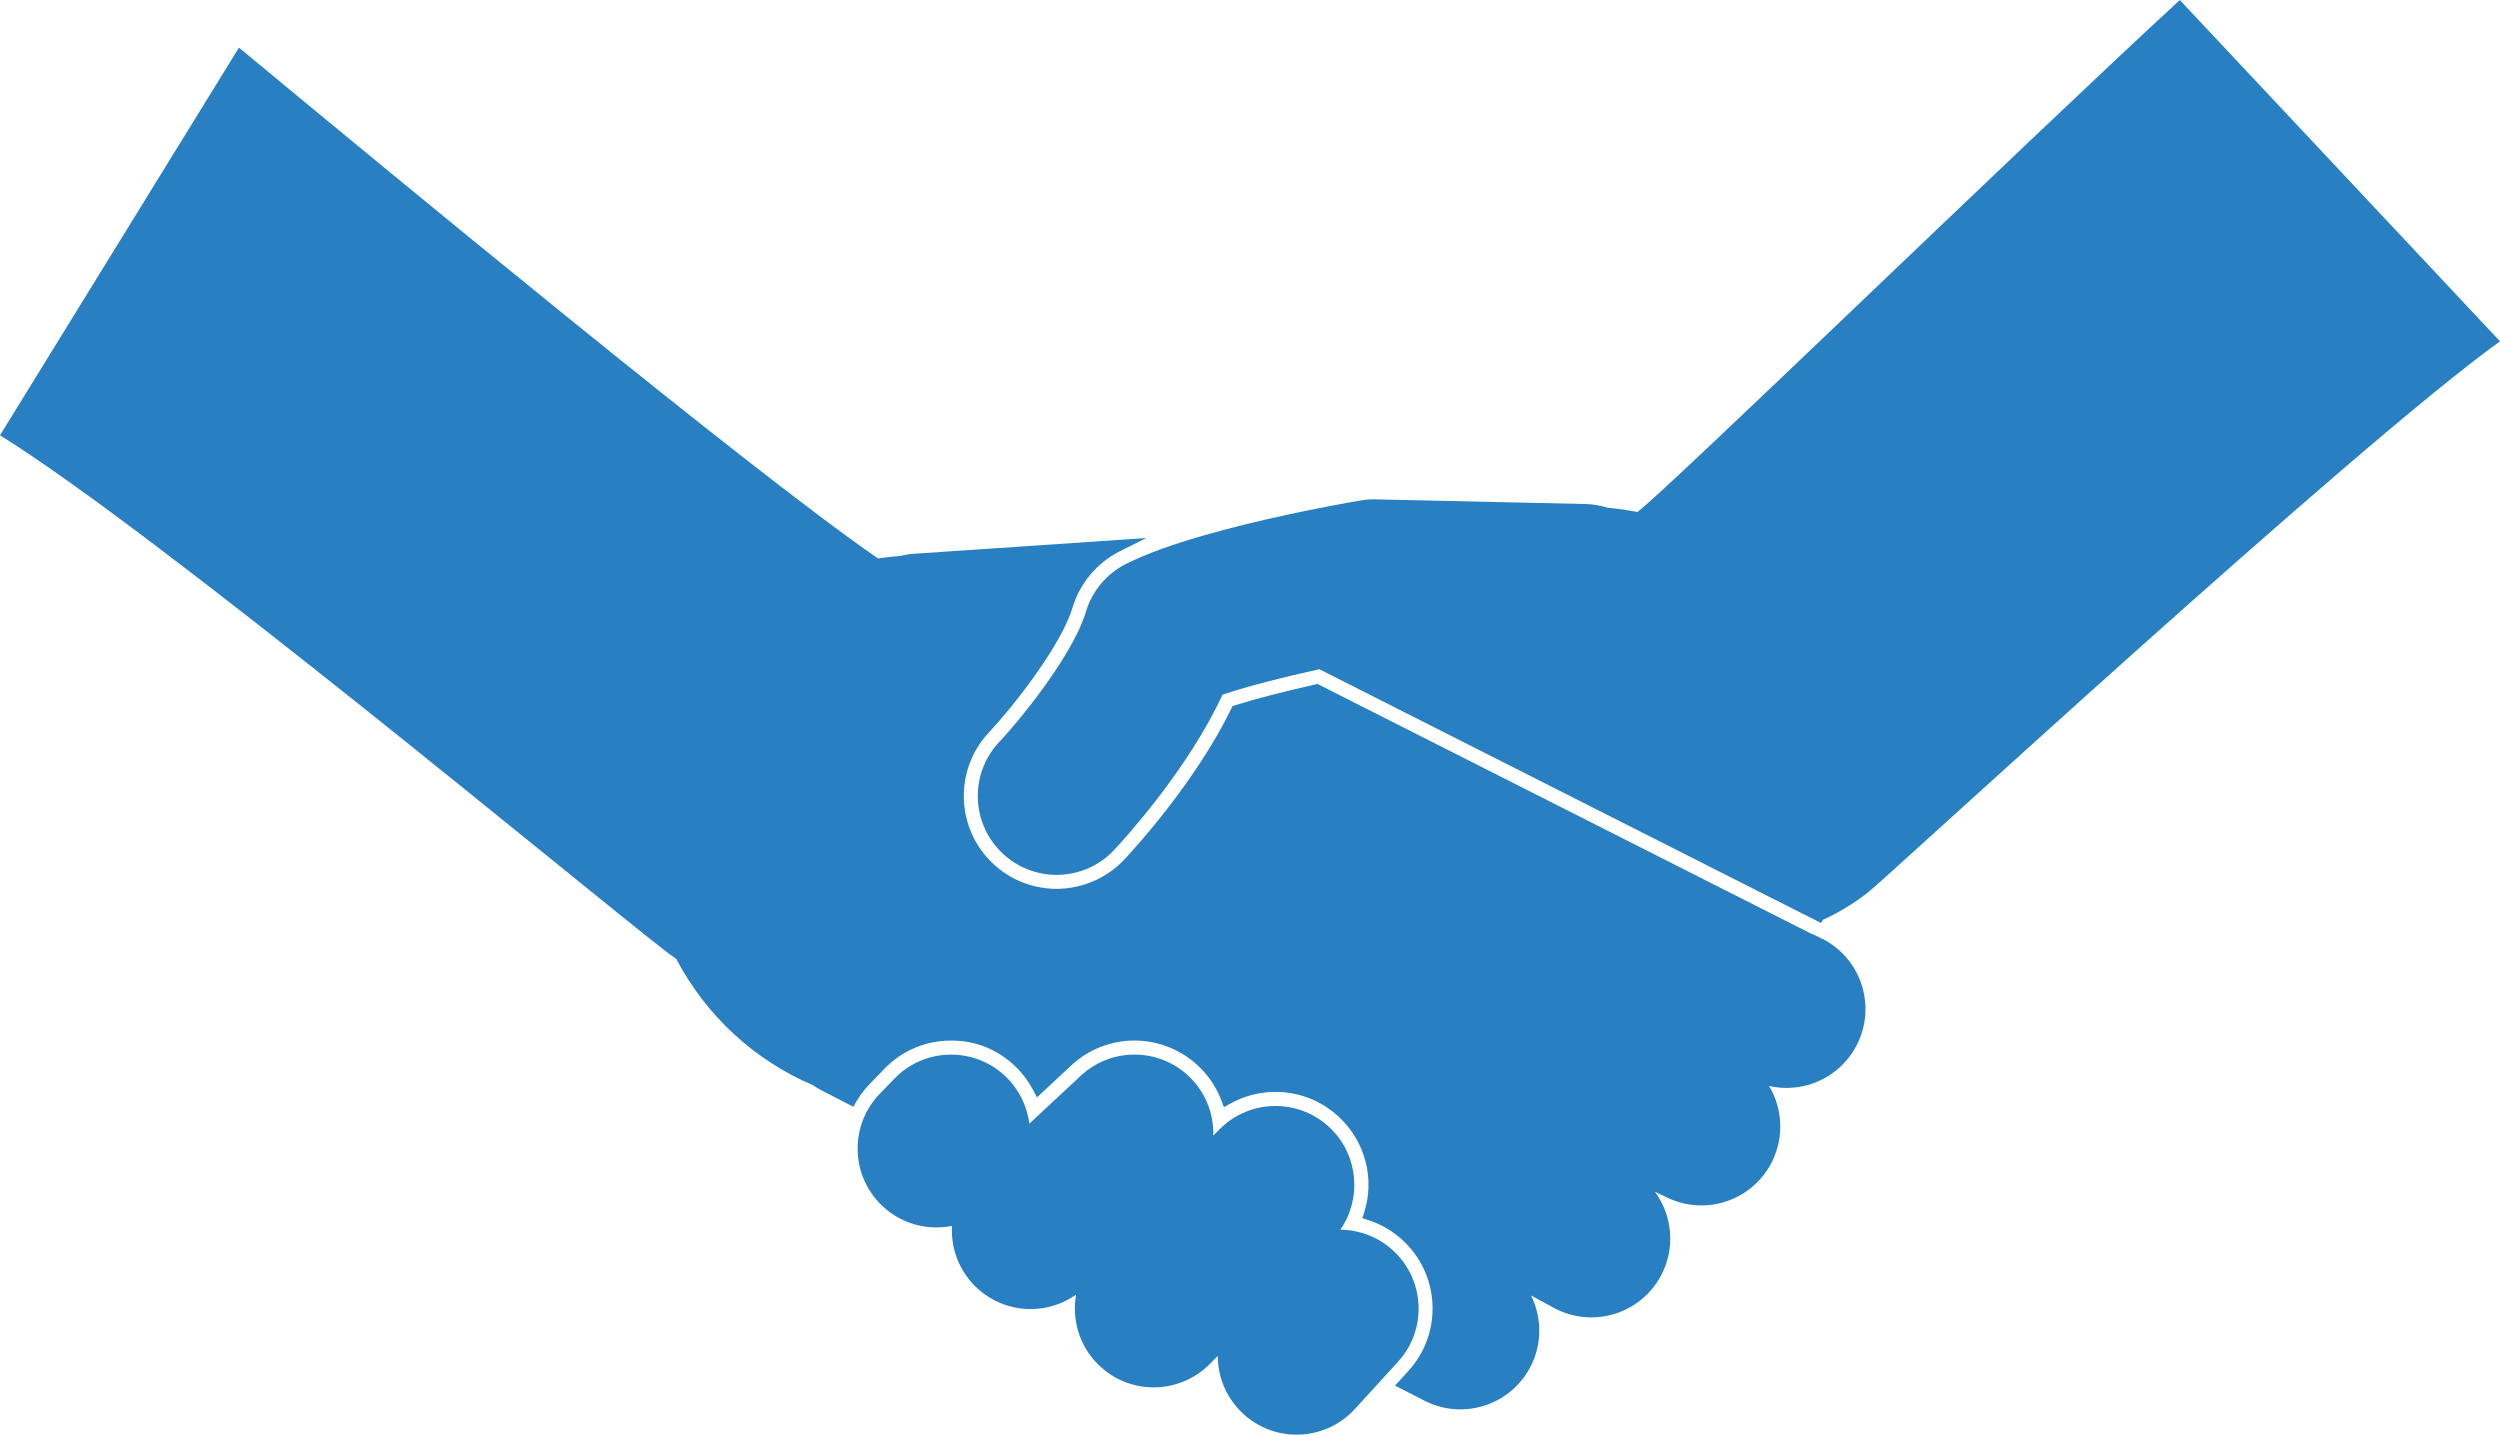
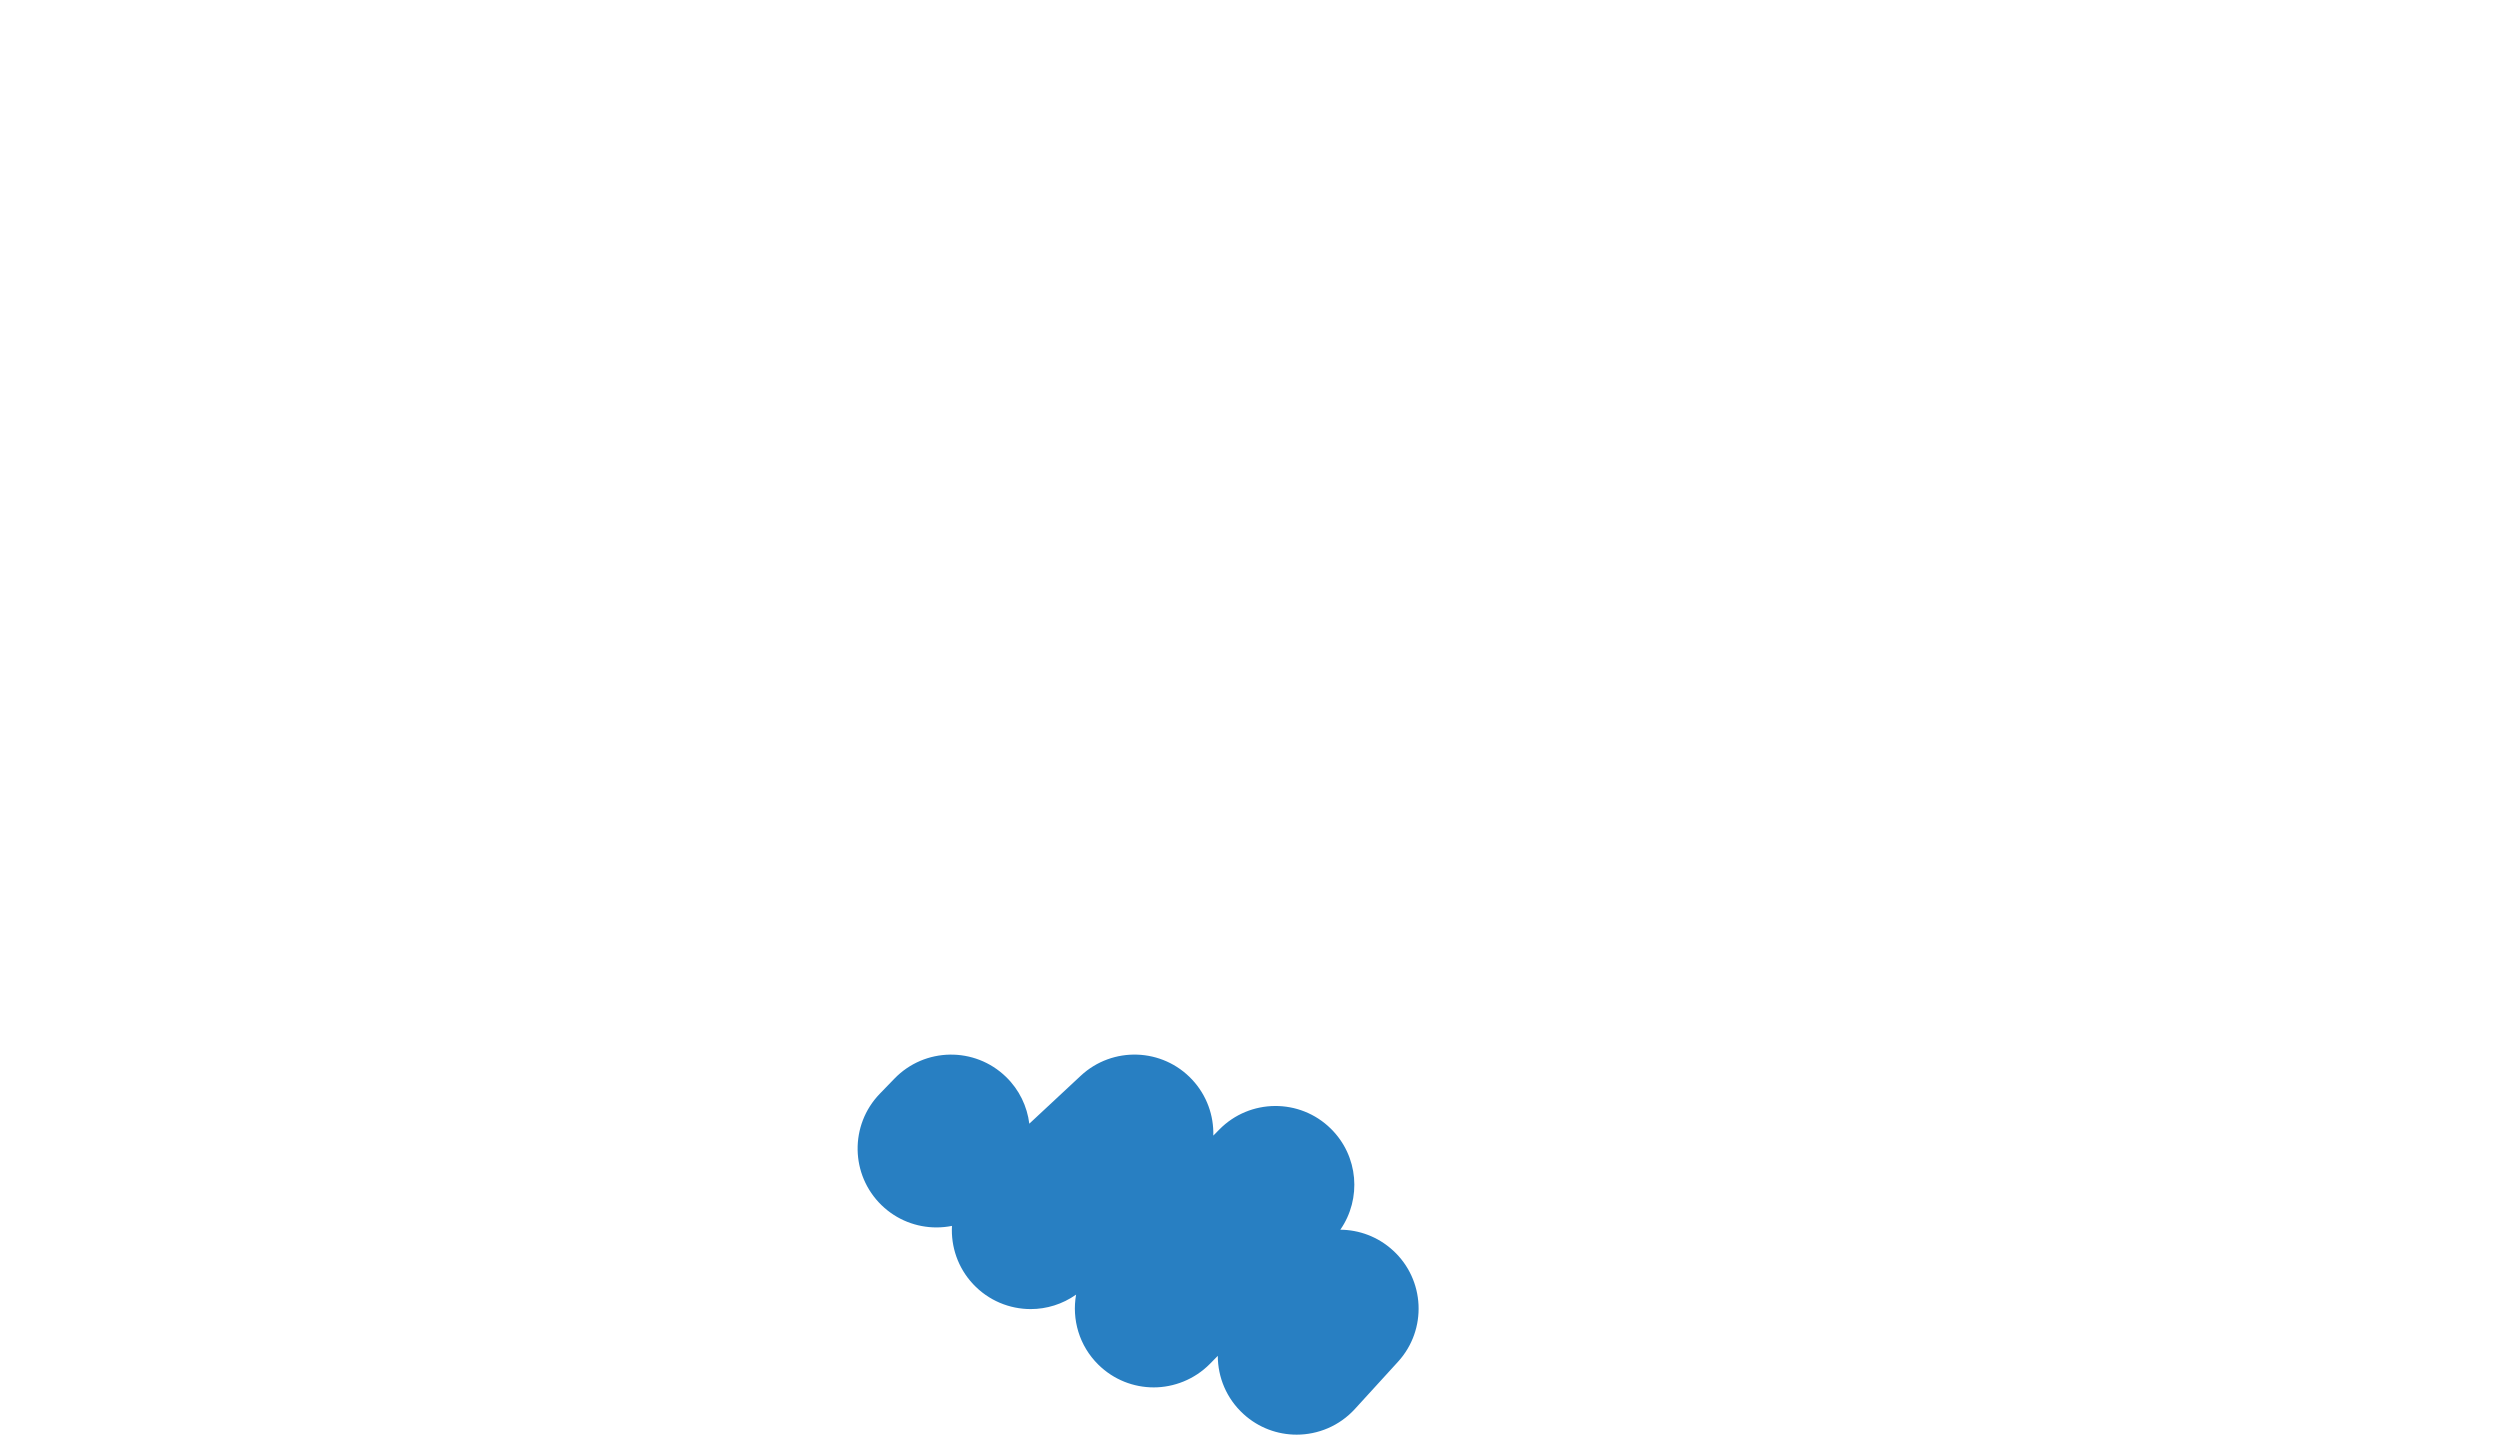
<svg xmlns="http://www.w3.org/2000/svg" id="Capa_2" data-name="Capa 2" viewBox="0 0 897.69 515.14">
  <defs>
    <style>      .cls-1 {        fill: #287fc2;      }    </style>
  </defs>
  <g id="Layer1">
    <g>
-       <path class="cls-1" d="m654.28,337.11l-1.31-.66-.9-.45-1.25-.63-.06.11-177.67-89.88-.77.17c-11.33,2.54-21.28,5.12-28.8,7.47l-.91.28-.42.85c-12.86,26.28-34.29,49.8-38.46,54.25-6.28,6.7-15.14,10.54-24.33,10.54-8.51,0-16.61-3.21-22.81-9.03-13.39-12.56-14.08-33.69-1.53-47.1,10.17-10.89,26.21-31.99,30.04-44.8,2.62-8.79,8.83-16.19,17.03-20.29,1.77-.88,6.61-3.3,9.49-4.74l-83.46,5.65c-1.68.11-3.31.38-4.88.77-2.7.2-5.36.5-7.99.91-45.39-31.1-179.06-141.62-229.49-183.43L0,156.3c57.23,35.54,208.64,161.75,239.03,185.25,1.18.91,2.54,1.91,3.81,2.77,10.59,20.21,27.92,36.32,49,45.31.99.68,2.03,1.31,3.12,1.88l11.5,5.92c1.48-2.95,3.43-5.73,5.85-8.23l5.25-5.42c6.33-6.54,14.84-10.14,23.95-10.14s16.95,3.34,23.2,9.4c2.53,2.45,4.65,5.29,6.3,8.43l1.35,2.56,12.29-11.45c6.19-5.77,14.26-8.95,22.72-8.95,9.22,0,18.12,3.87,24.4,10.61,2.98,3.2,5.27,6.88,6.8,10.92l.91,2.41,2.24-1.26c4.92-2.76,10.55-4.23,16.29-4.23,8.81,0,17.12,3.41,23.4,9.59,8.96,8.82,12.2,21.73,8.45,33.67l-.66,2.09,2.09.67c4.57,1.47,8.68,3.86,12.24,7.1,6.58,6,10.43,14.21,10.84,23.1.41,8.9-2.67,17.42-8.67,24l-4.77,5.22,10.5,5.4c4.15,2.14,8.58,3.15,12.95,3.15,10.27,0,20.18-5.6,25.2-15.35,4.28-8.32,4.04-17.75.2-25.54l8.12,4.42c4.3,2.34,8.93,3.44,13.51,3.44,10.04,0,19.76-5.35,24.9-14.79,5.42-9.97,4.23-21.75-2.07-30.31l4.6,2.17c3.91,1.85,8.03,2.73,12.08,2.73,10.62,0,20.78-5.99,25.62-16.23,4.19-8.88,3.38-18.83-1.31-26.67,2.07.48,4.18.71,6.27.71,10.33,0,20.3-5.68,25.29-15.54,7.06-13.96,1.47-30.99-12.48-38.05Z" />
      <path class="cls-1" d="m500.13,448.95c-5.37-4.9-12.11-7.34-18.85-7.39,7.71-11.11,6.55-26.47-3.41-36.28-11.14-10.98-29.07-10.84-40.04.3l-2.16,2.19c.2-7.17-2.31-14.42-7.58-20.08-10.66-11.44-28.58-12.07-40.02-1.41l-18.47,17.21c-.77-6.18-3.56-12.15-8.38-16.82-11.23-10.88-29.16-10.61-40.04.63l-5.25,5.42c-10.88,11.23-10.6,29.16.62,40.04,5.5,5.33,12.61,7.98,19.71,7.98,1.87,0,3.73-.19,5.57-.55-.41,7.42,2.08,14.99,7.55,20.86,5.58,5.98,13.14,9.01,20.72,9.01,5.71,0,11.4-1.74,16.3-5.2-1.58,8.88,1.09,18.37,8,25.17,5.52,5.43,12.69,8.15,19.87,8.15s14.63-2.82,20.18-8.45l2.83-2.88c0,7.68,3.11,15.32,9.23,20.9,5.43,4.96,12.26,7.4,19.08,7.4,7.68,0,15.34-3.11,20.93-9.23l15.47-16.95c10.54-11.55,9.72-29.47-1.84-40.01Z" />
-       <path class="cls-1" d="m782.71,0l114.98,122.56c-52.54,37.79-219.57,192.02-226.59,197.6-5.19,4.13-10.75,7.48-16.52,10.12-.22.39-.44.77-.66,1.16l-.9-.46-6.87-3.47-172.4-87.21h0c-12.5,2.74-25.42,5.99-34.77,9.13-12.55,27.19-35.9,52.55-38.91,55.77-5.57,5.94-13.12,8.94-20.66,8.94-6.94,0-13.9-2.54-19.36-7.66-11.4-10.7-11.98-28.59-1.3-40,9.79-10.48,26.9-32.45,31.18-46.8,2.24-7.5,7.48-13.73,14.46-17.23,14.6-7.31,38.65-13.47,57.59-17.57h0c12.46-2.7,22.71-4.51,26.6-5.18,1.78-.3,3.59-.44,5.39-.39l75.28,1.67c2.79.06,5.49.53,8.03,1.34,3.58.33,7.13.83,10.64,1.53,8.79-6.07,137.52-131.08,194.8-183.83Z" />
    </g>
  </g>
</svg>